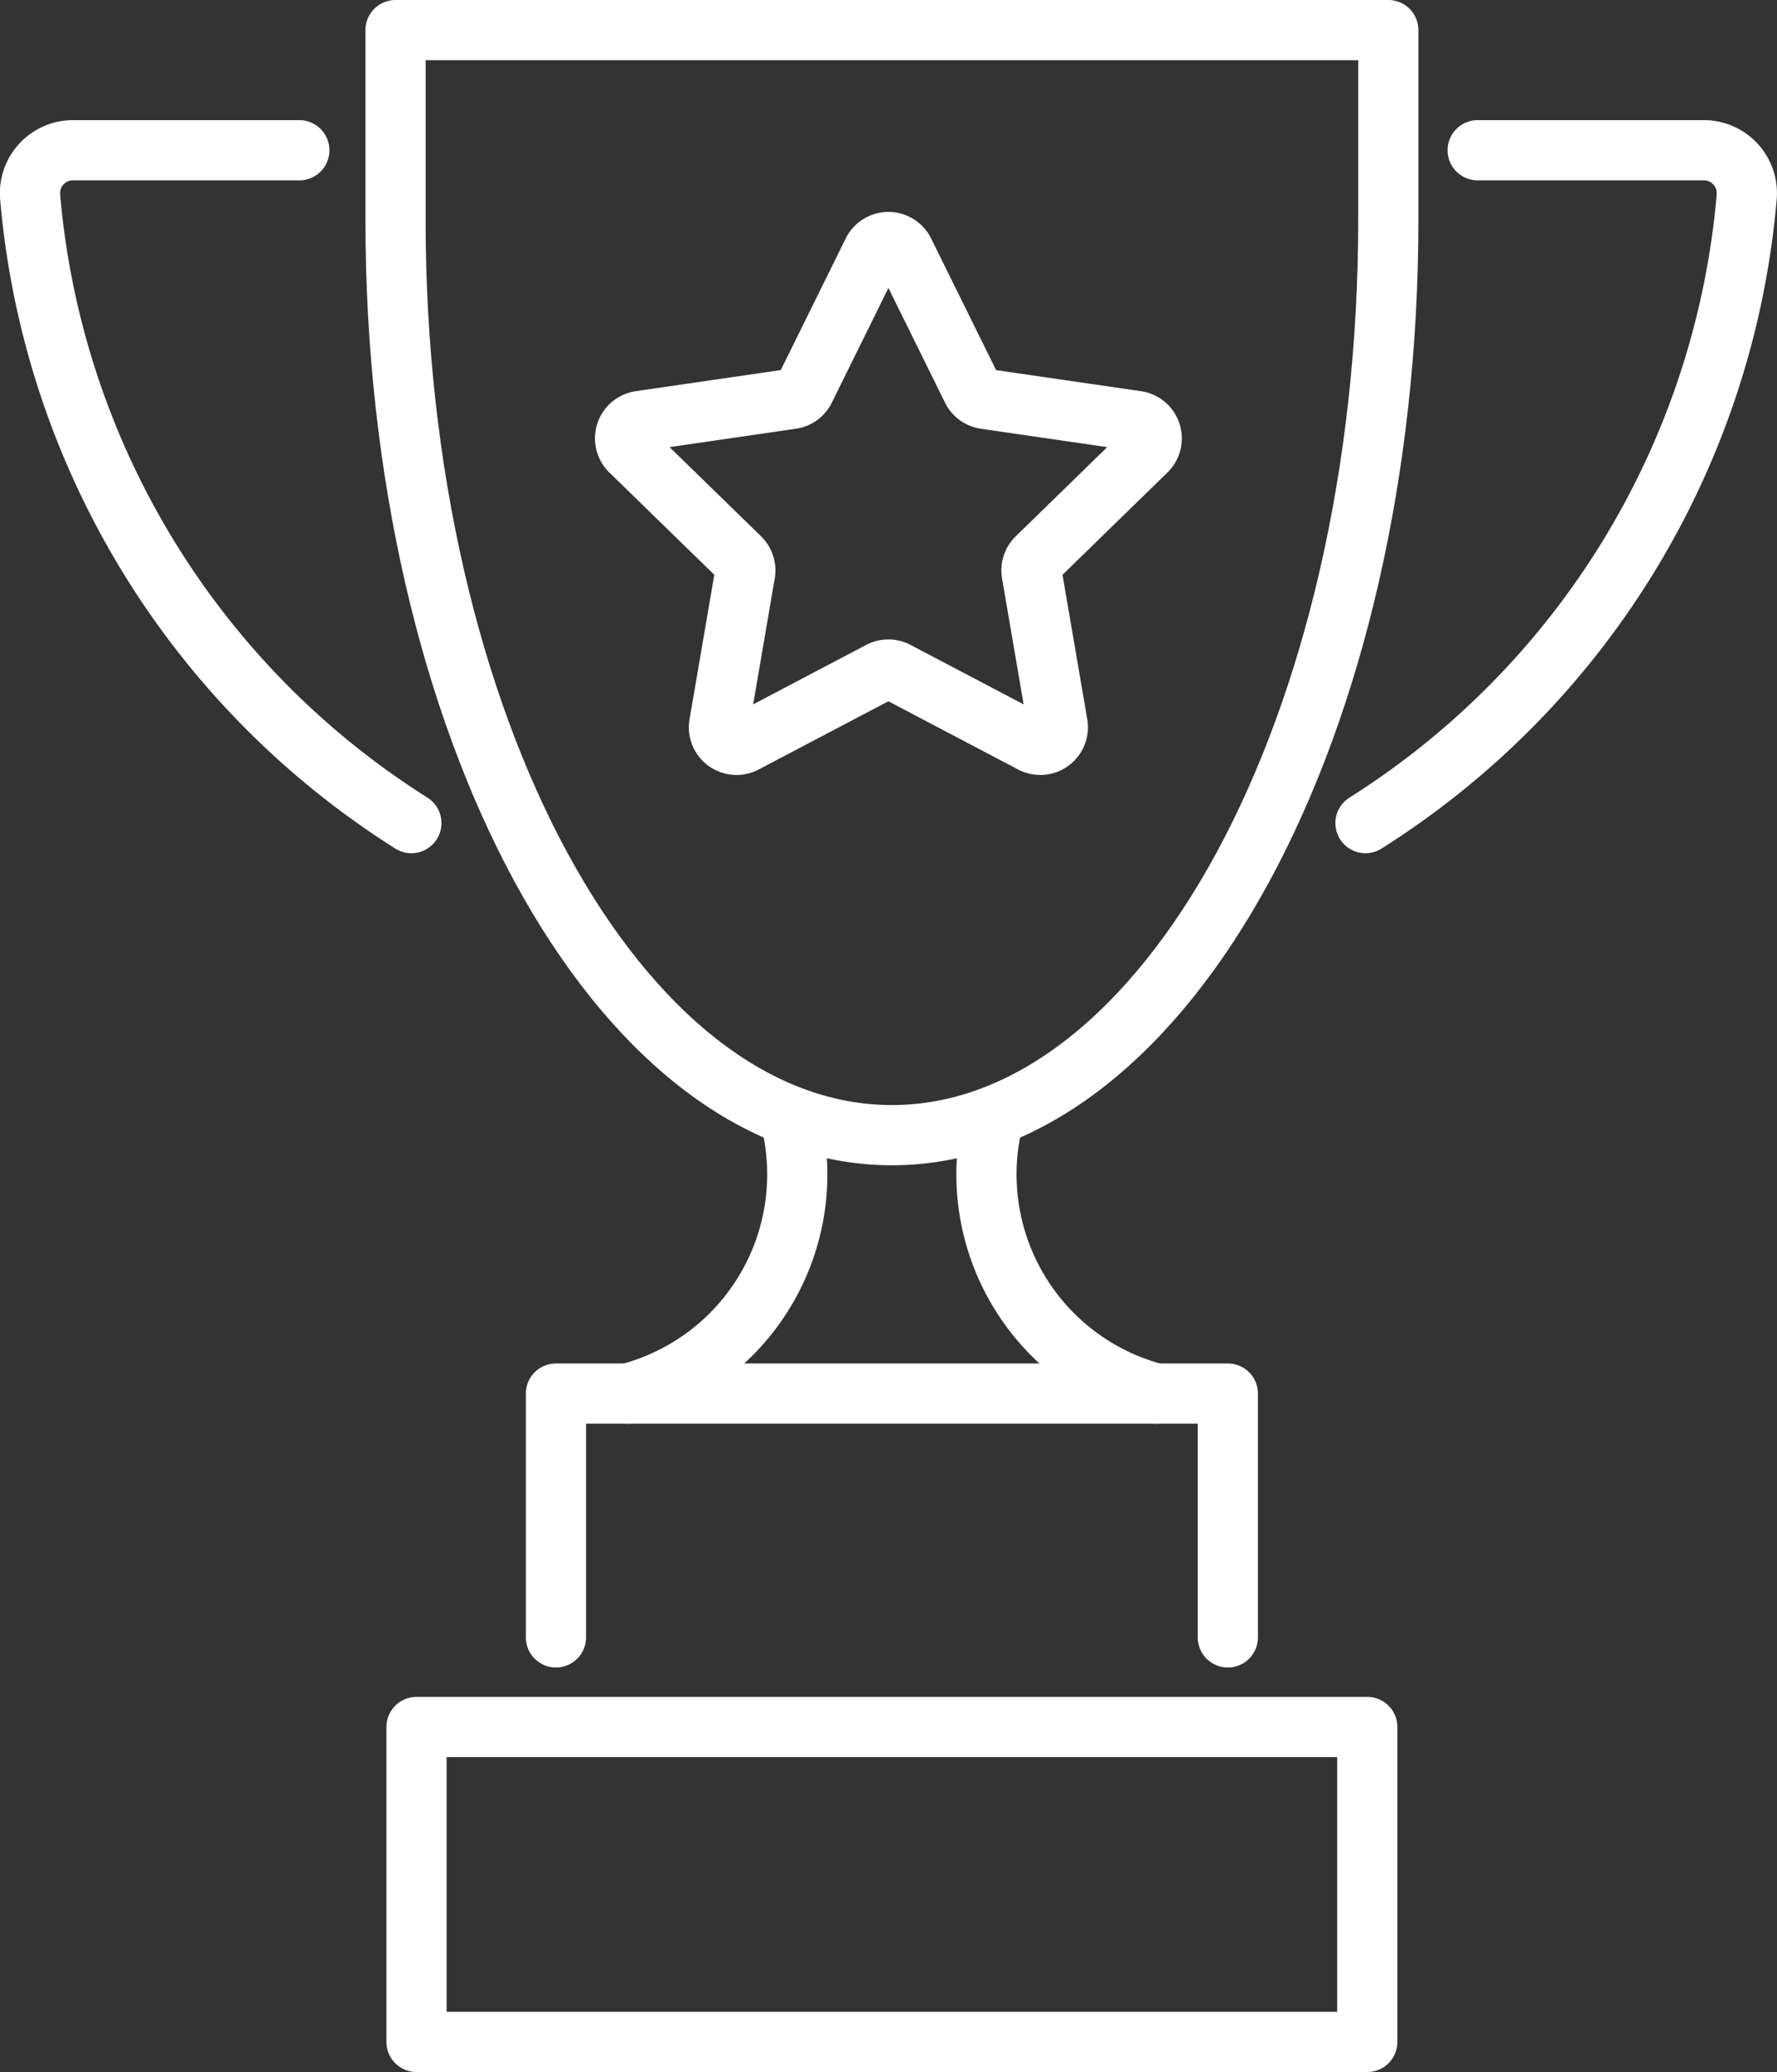
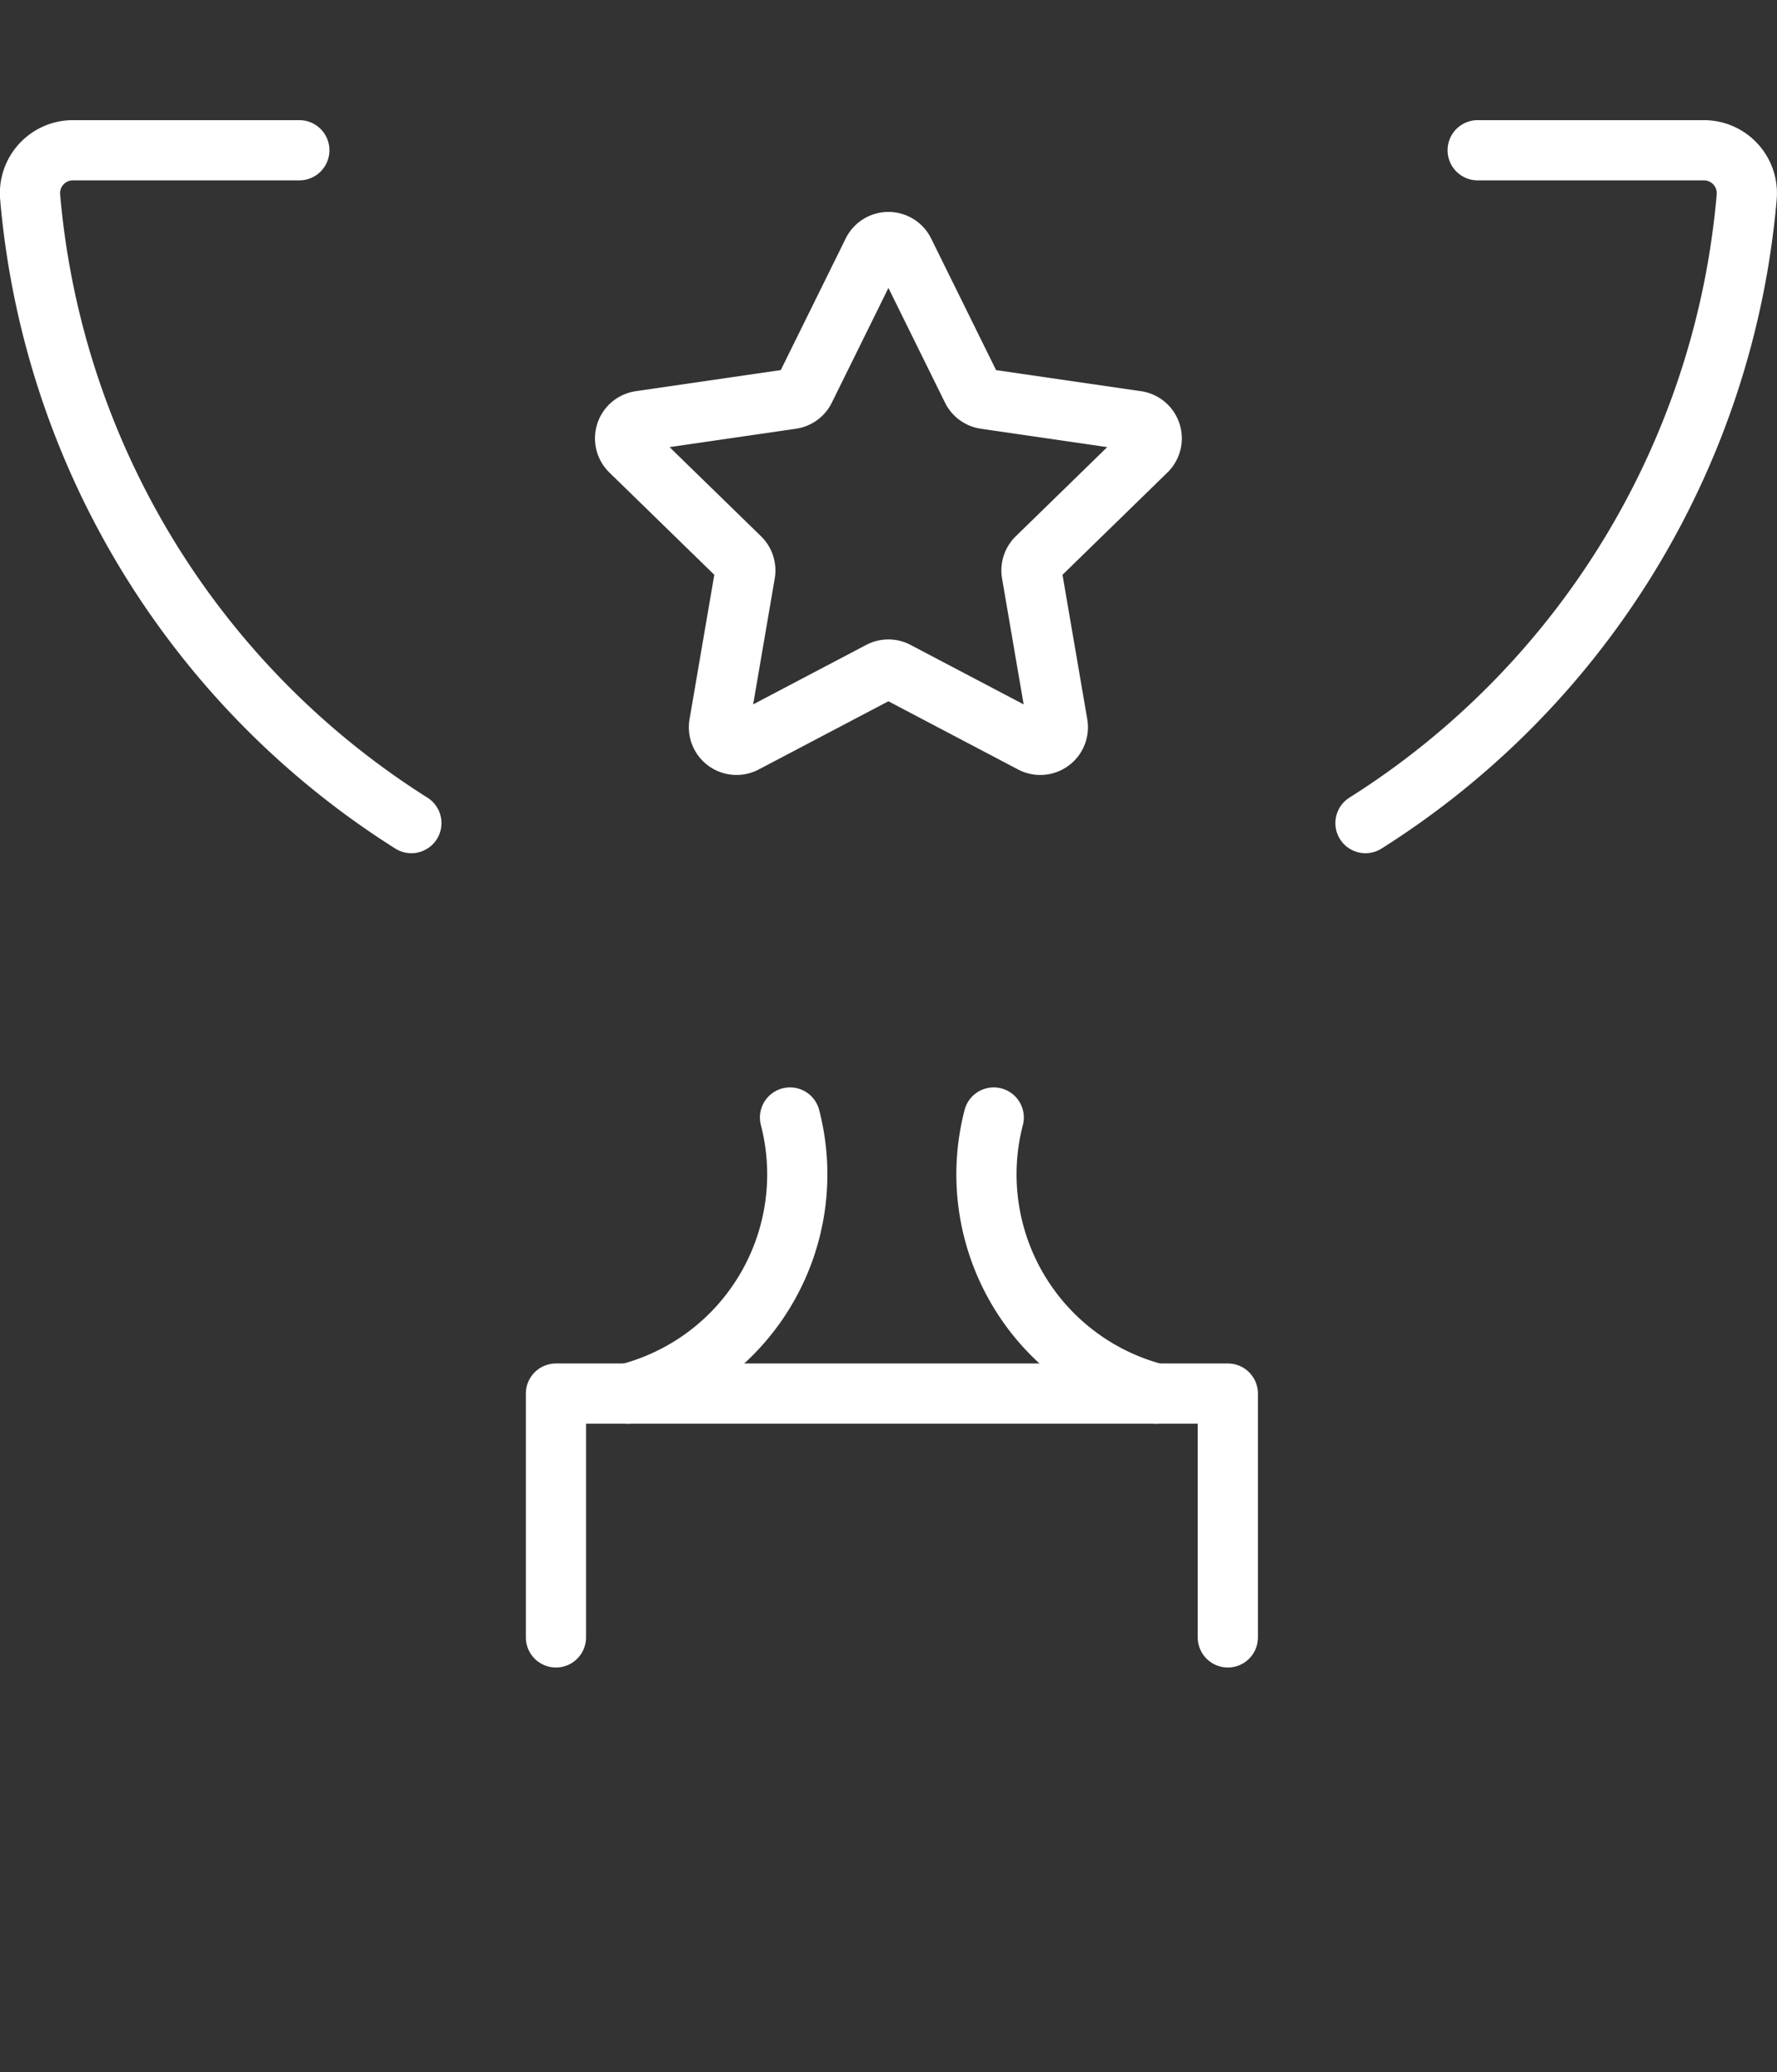
<svg xmlns="http://www.w3.org/2000/svg" width="44.282" height="51.616" viewBox="0 0 44.282 51.616">
  <rect x="0" y="0" width="44.282" height="51.616" fill="#333333" stroke="none" />
  <g transform="translate(-0.361 -0.362)">
    <g transform="translate(1.112 1.112)">
-       <path d="M45.123,3.5V8.228c0,12.592,5.538,22.8,12.37,22.8s12.37-10.207,12.37-22.8V3.5Z" transform="translate(-36.018 -3.5)" fill="none" stroke="#fff" stroke-linecap="round" stroke-linejoin="round" stroke-width="1.5" />
      <path d="M75.625,127.332a5.642,5.642,0,0,1-4.044,6.878" transform="translate(-56.689 -100.244)" fill="none" stroke="#fff" stroke-linecap="round" stroke-linejoin="round" stroke-width="1.5" />
      <path d="M112.622,127.332a5.642,5.642,0,0,0,4.044,6.878" transform="translate(-88.61 -100.244)" fill="none" stroke="#fff" stroke-linecap="round" stroke-linejoin="round" stroke-width="1.5" />
      <path d="M63.4,164.846v-6.074H80.143v6.074" transform="translate(-50.297 -124.807)" fill="none" stroke="#fff" stroke-linecap="round" stroke-linejoin="round" stroke-width="1.5" />
      <path d="M158.426,17.183h5.638a1.07,1.07,0,0,1,1.066,1.161,20.527,20.527,0,0,1-9.5,15.6" transform="translate(-122.354 -14.19)" fill="none" stroke="#fff" stroke-linecap="round" stroke-linejoin="round" stroke-width="1.5" />
      <path d="M10.208,17.183H4.57A1.07,1.07,0,0,0,3.5,18.344a20.527,20.527,0,0,0,9.5,15.6" transform="translate(-3.5 -14.19)" fill="none" stroke="#fff" stroke-linecap="round" stroke-linejoin="round" stroke-width="1.5" />
-       <rect width="23.693" height="7.845" transform="translate(9.628 42.271)" fill="none" stroke="#fff" stroke-linecap="round" stroke-linejoin="round" stroke-width="1.5" />
      <path d="M78.241,27.895l1.689,3.422a.437.437,0,0,0,.329.239l3.776.549a.438.438,0,0,1,.242.746l-2.733,2.663a.438.438,0,0,0-.126.387l.645,3.761a.438.438,0,0,1-.635.461l-3.378-1.776a.438.438,0,0,0-.407,0l-3.378,1.776a.438.438,0,0,1-.635-.461l.645-3.761a.438.438,0,0,0-.126-.387l-2.733-2.663a.438.438,0,0,1,.243-.746l3.776-.549a.436.436,0,0,0,.329-.239l1.689-3.422A.437.437,0,0,1,78.241,27.895Z" transform="translate(-56.459 -22.368)" fill="none" stroke="#fff" stroke-linecap="round" stroke-linejoin="round" stroke-width="1.5" />
    </g>
  </g>
</svg>